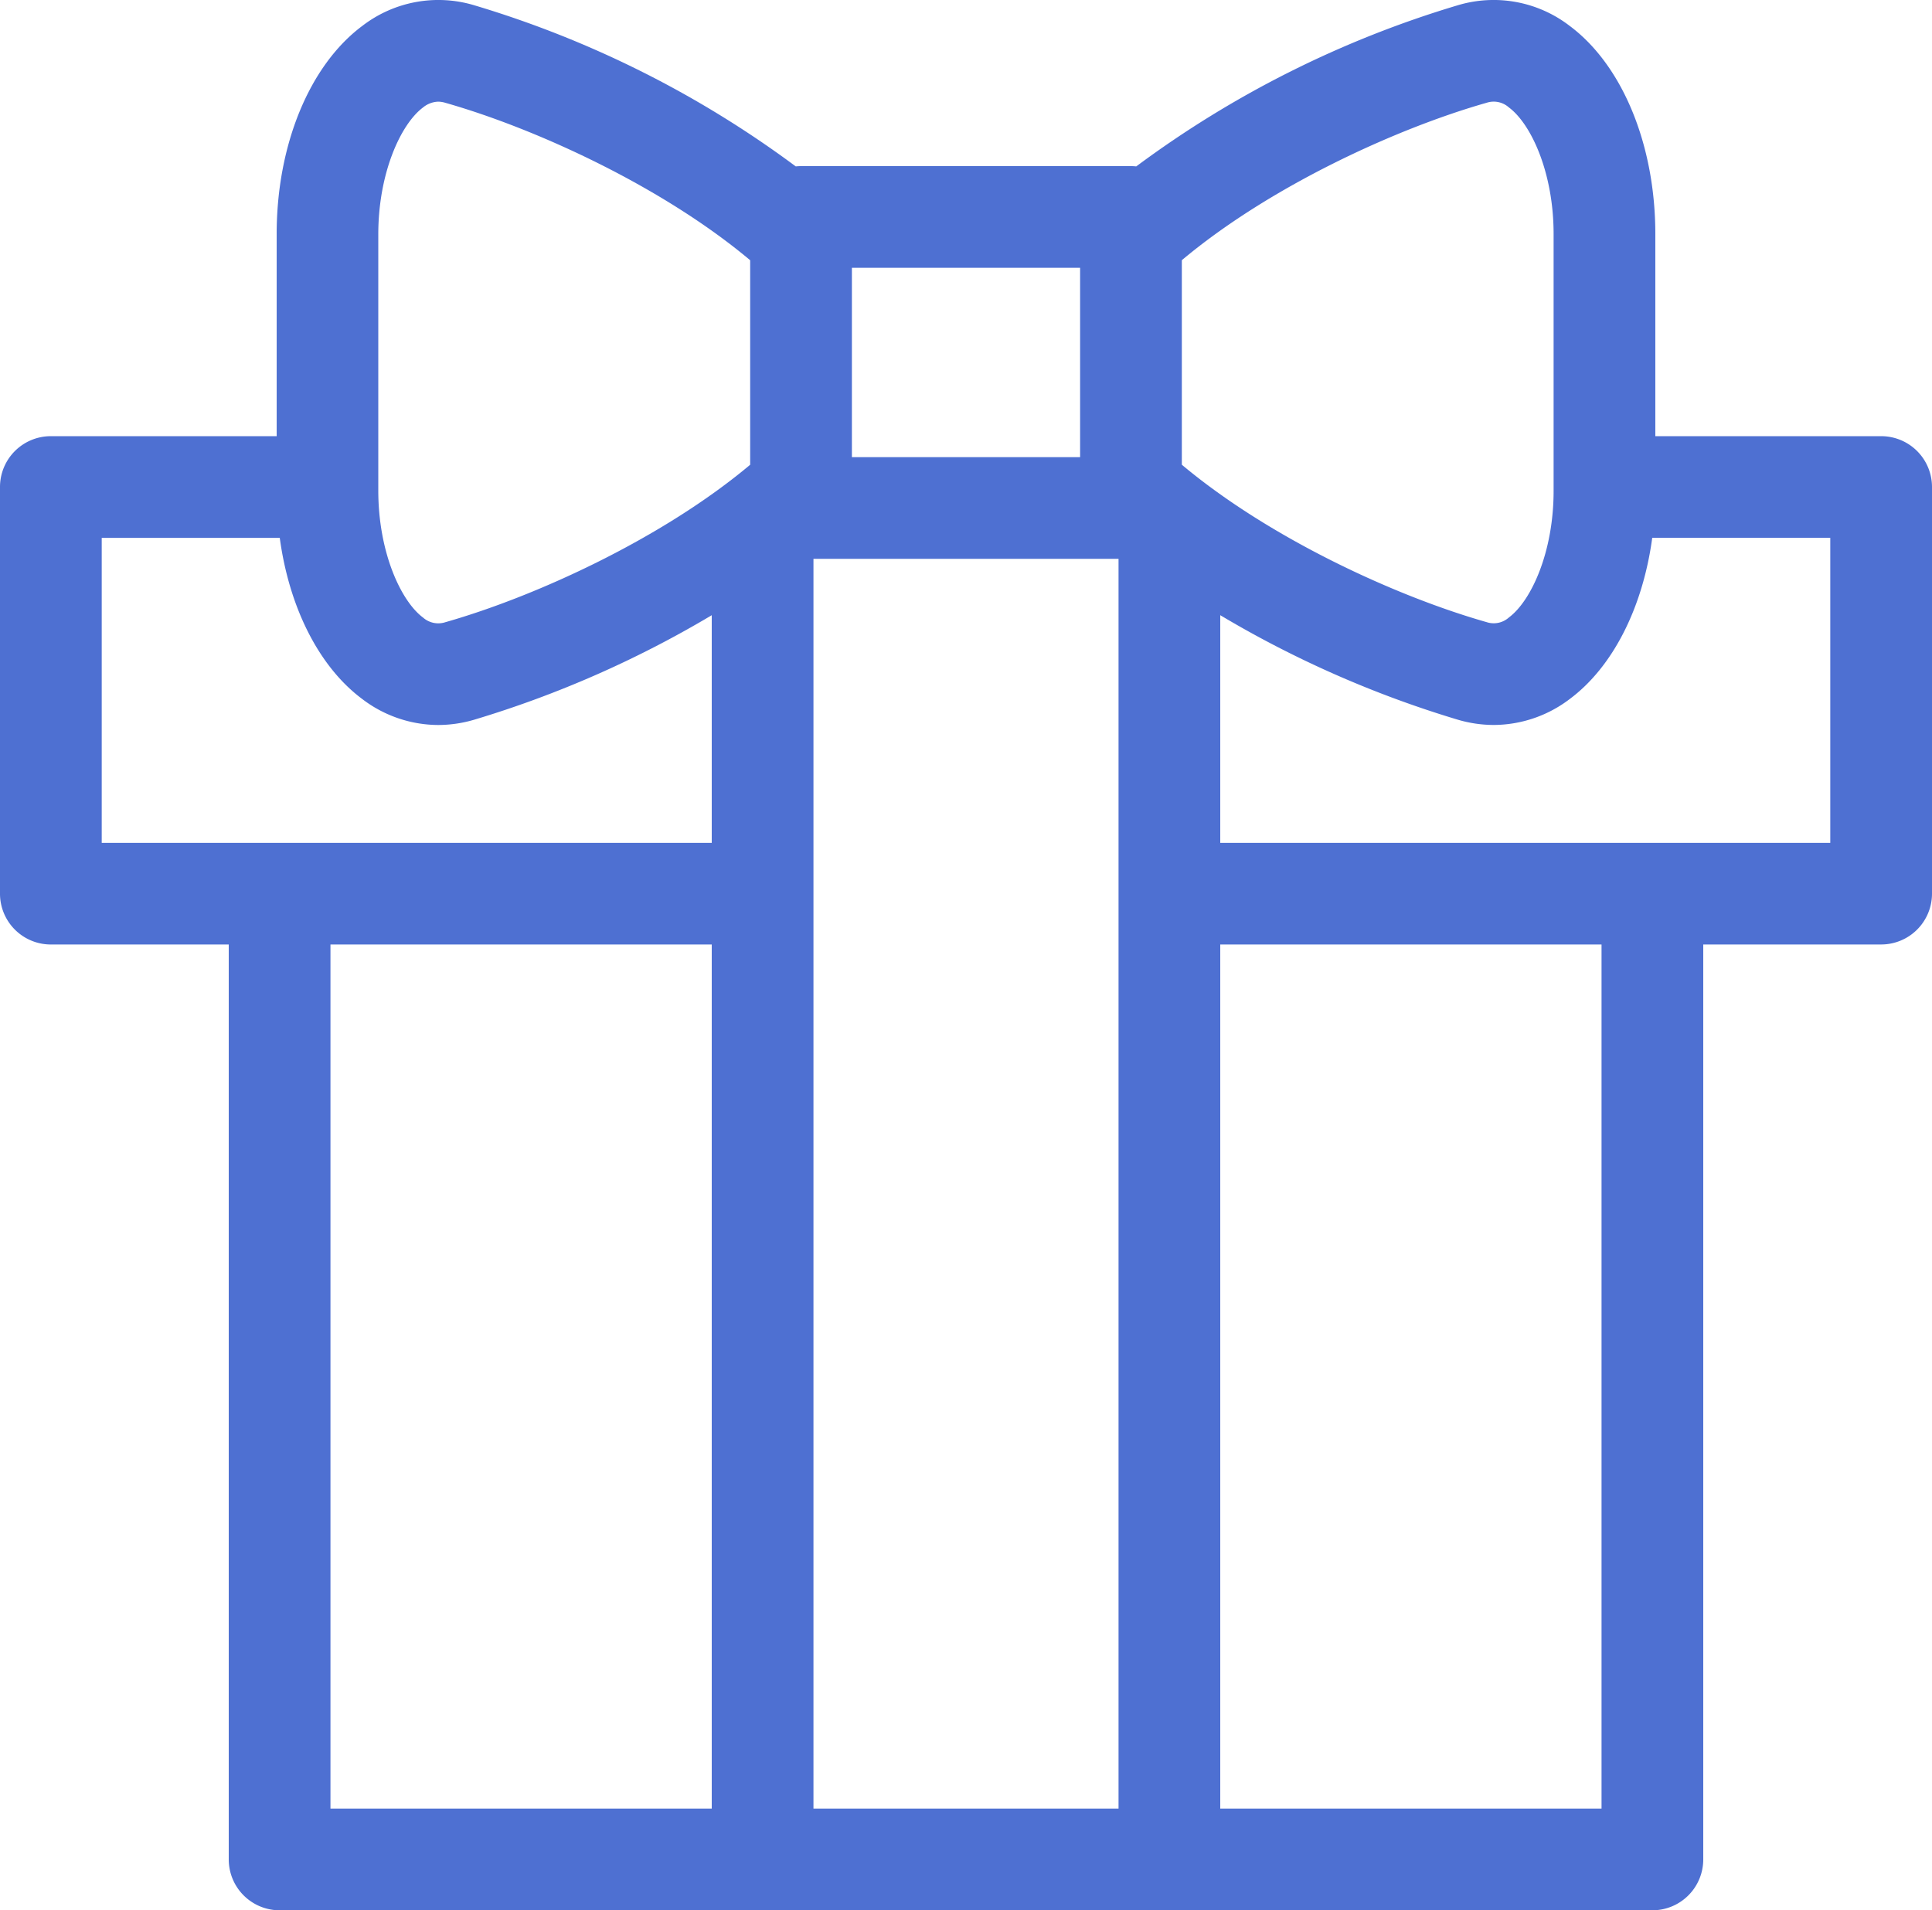
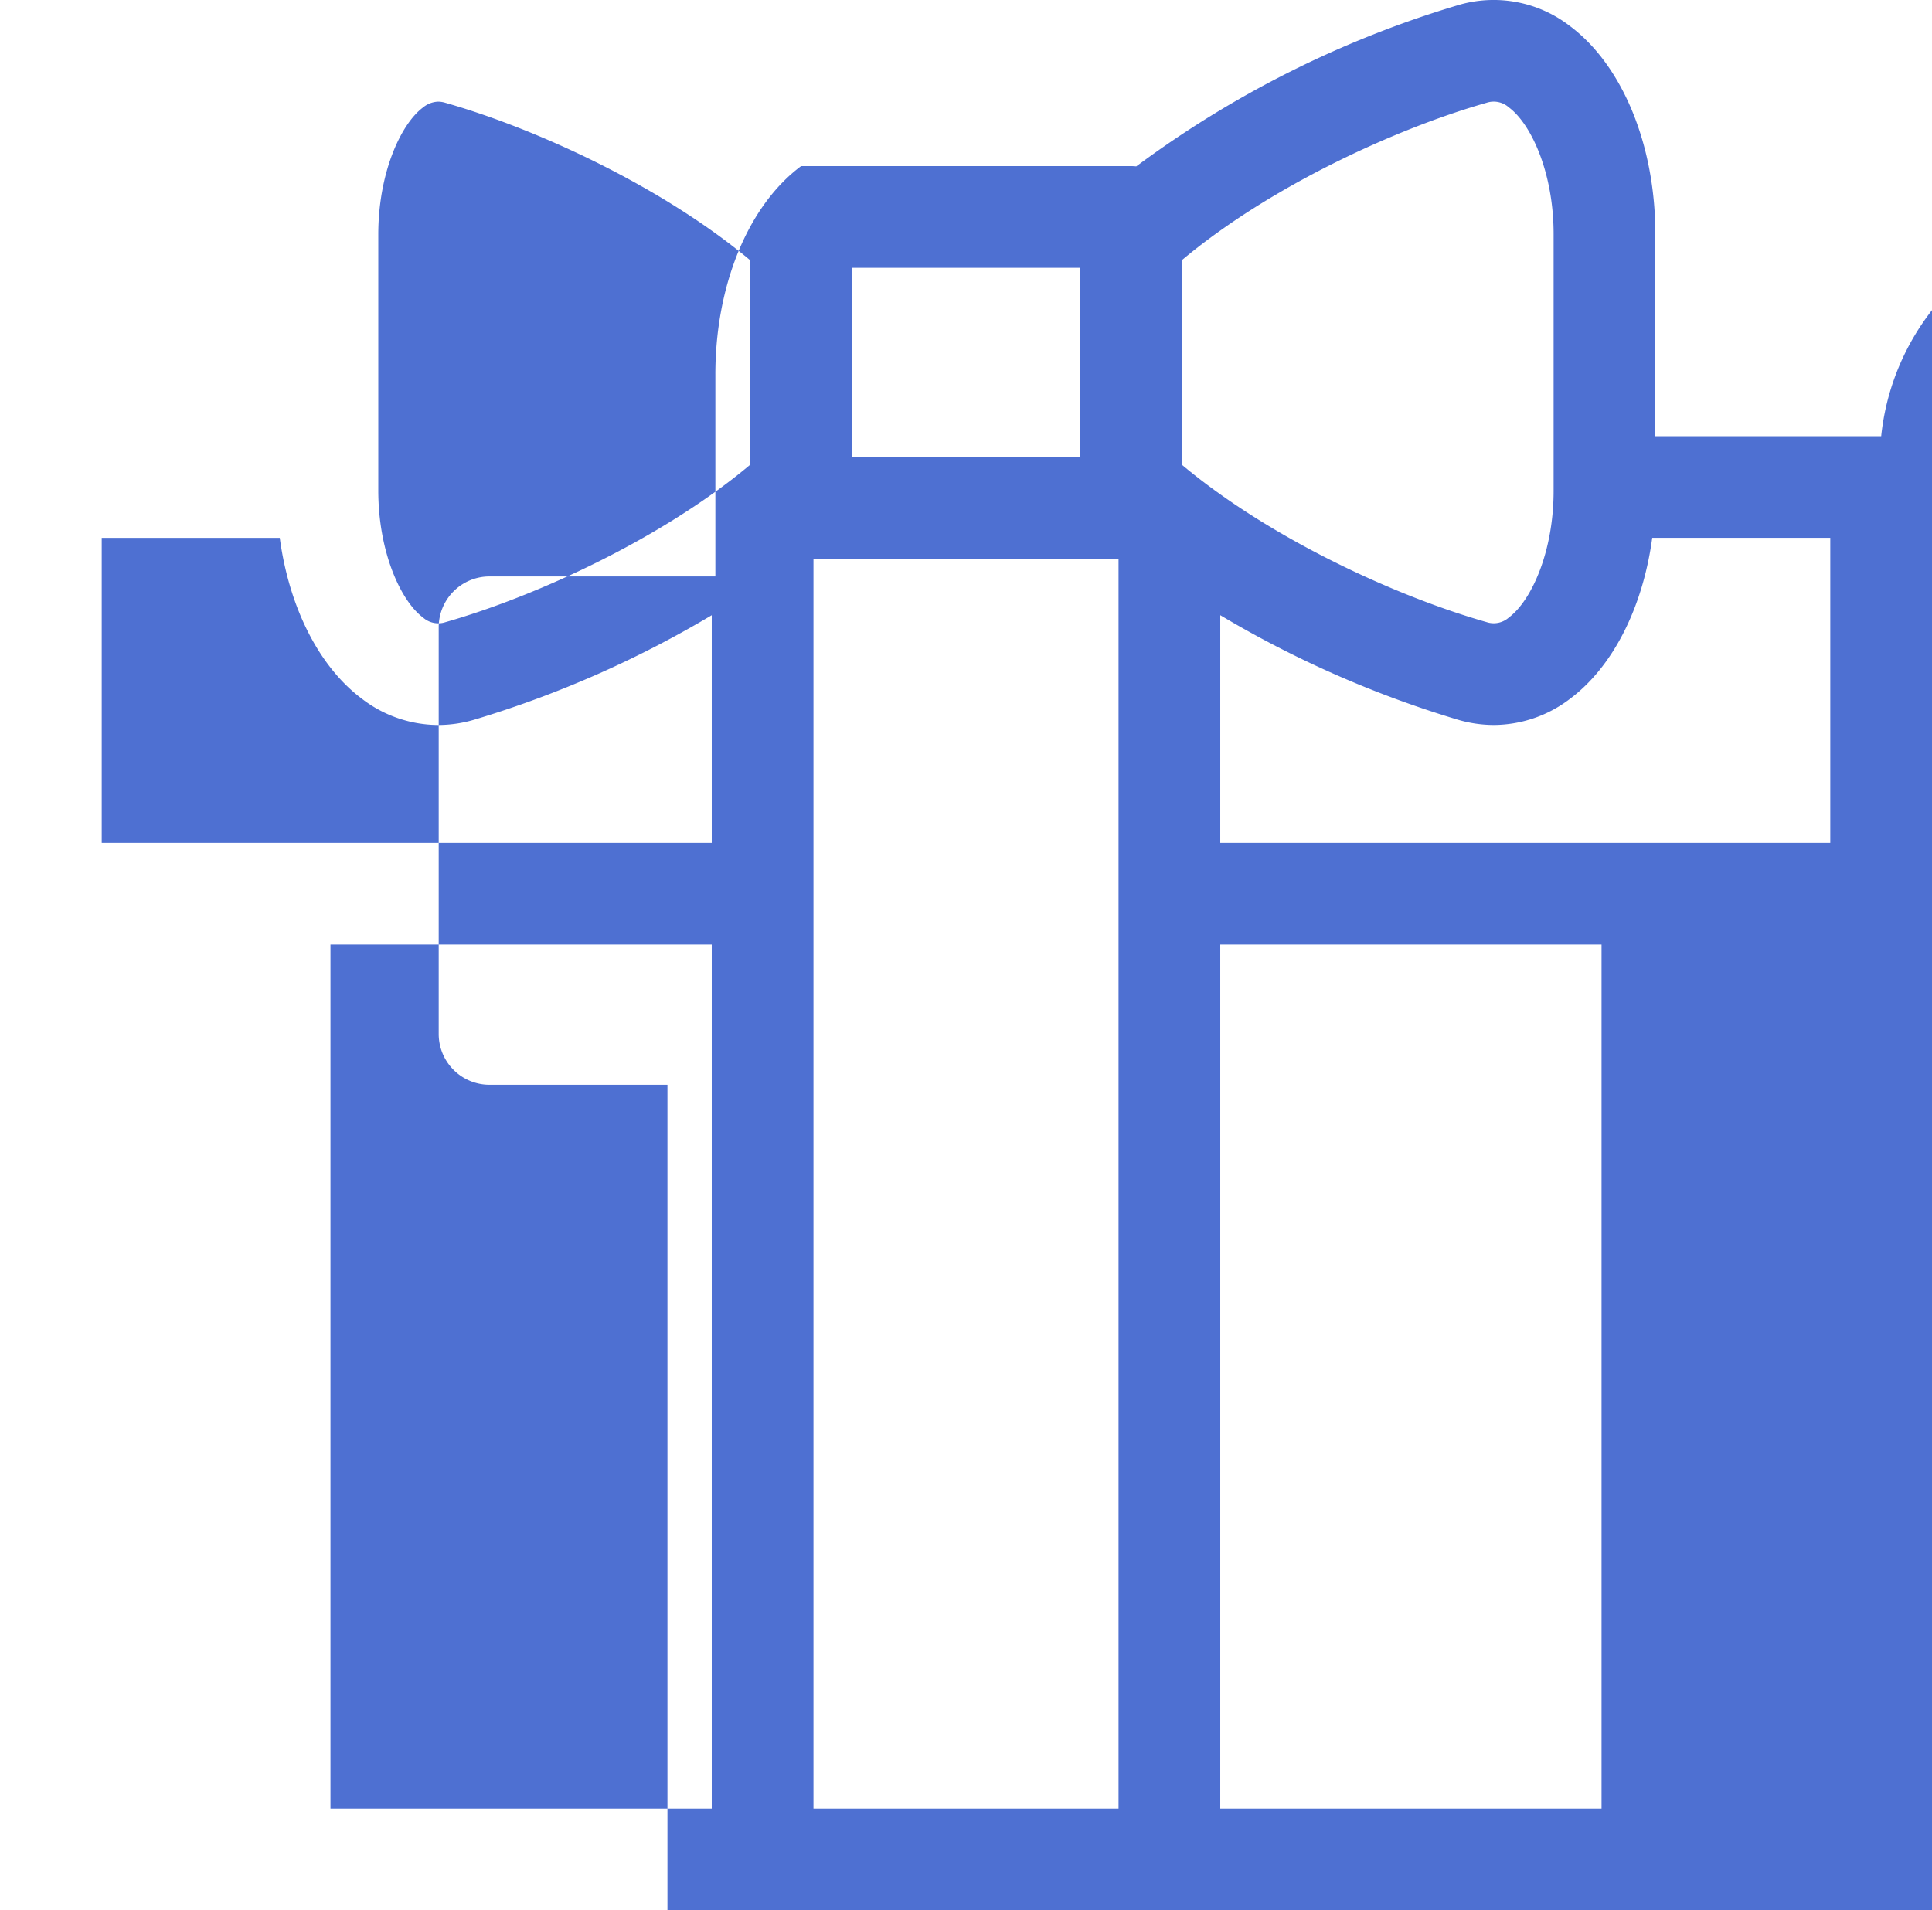
<svg xmlns="http://www.w3.org/2000/svg" width="181" height="179" viewBox="0 0 181 179">
  <defs>
    <style>
      .cls-bg-category-1 {
        fill: #4e70d2;
        fill-rule: evenodd;
      }
    </style>
  </defs>
-   <path id="Shape_1_копия_2" data-name="Shape 1 копия 2" class="cls-bg-category-1" d="M2312.24,884.871h-21.16v-18.9c0.01-8.367-3.07-15.858-8.03-19.549a11.665,11.665,0,0,0-10.52-1.916,97.052,97.052,0,0,0-30.08,15.086,4.778,4.778,0,0,0-.5-0.026h-30.9a4.778,4.778,0,0,0-.5.026,97.03,97.03,0,0,0-30.08-15.086,11.671,11.671,0,0,0-10.52,1.916c-4.96,3.691-8.04,11.182-8.03,19.543v18.906h-21.16a4.761,4.761,0,0,0-4.76,4.763v38.105a4.761,4.761,0,0,0,4.76,4.763h16.67v85.738a4.767,4.767,0,0,0,4.77,4.76h128.6a4.767,4.767,0,0,0,4.77-4.76V932.5h16.67a4.761,4.761,0,0,0,4.76-4.763V889.634A4.761,4.761,0,0,0,2312.24,884.871Zm-109.56,128.6h-35.72V932.5h35.72v80.968Zm0-90.494h-57.15V894.4h16.68c0.88,6.513,3.67,12.087,7.74,15.11a11.79,11.79,0,0,0,7.1,2.424,12,12,0,0,0,3.42-.508,99.088,99.088,0,0,0,22.21-9.779v21.331Zm3.6-35.428c-8.21,6.886-20,12.3-28.46,14.726a0.485,0.485,0,0,0-.07.019,2.151,2.151,0,0,1-2.12-.429c-2.08-1.552-4.19-6.136-4.19-11.9v-24h0c0-5.758,2.11-10.342,4.19-11.894a2.363,2.363,0,0,1,1.42-.545,2.409,2.409,0,0,1,.7.116c0.02,0.006.04,0.012,0.07,0.019,8.46,2.423,20.25,7.839,28.46,14.725v19.167h0Zm9.53-18.456h21.38v17.746h-21.38V869.092h0Zm24.98,144.378h-28.58V896.364h28.58V1013.47Zm5.93-145.089c8.21-6.885,19.99-12.3,28.46-14.725,0.02-.007.05-0.012,0.07-0.019a2.132,2.132,0,0,1,2.11.428c2.09,1.553,4.2,6.137,4.19,11.9v24c0.01,5.757-2.1,10.341-4.19,11.894a2.13,2.13,0,0,1-2.11.428c-0.02-.007-0.05-0.012-0.07-0.019-8.47-2.424-20.25-7.84-28.46-14.725V868.381Zm39.32,145.089h-35.72V932.5h35.72v80.968h0Zm21.43-90.494h-57.15V901.645a99.088,99.088,0,0,0,22.21,9.779,11.96,11.96,0,0,0,3.42.507,11.817,11.817,0,0,0,7.1-2.423c4.07-3.025,6.86-8.6,7.74-15.111h16.68v28.579Z" transform="translate(-2136 -844)" />
+   <path id="Shape_1_копия_2" data-name="Shape 1 копия 2" class="cls-bg-category-1" d="M2312.24,884.871h-21.16v-18.9c0.01-8.367-3.07-15.858-8.03-19.549a11.665,11.665,0,0,0-10.52-1.916,97.052,97.052,0,0,0-30.08,15.086,4.778,4.778,0,0,0-.5-0.026h-30.9c-4.96,3.691-8.04,11.182-8.03,19.543v18.906h-21.16a4.761,4.761,0,0,0-4.76,4.763v38.105a4.761,4.761,0,0,0,4.76,4.763h16.67v85.738a4.767,4.767,0,0,0,4.77,4.76h128.6a4.767,4.767,0,0,0,4.77-4.76V932.5h16.67a4.761,4.761,0,0,0,4.76-4.763V889.634A4.761,4.761,0,0,0,2312.24,884.871Zm-109.56,128.6h-35.72V932.5h35.72v80.968Zm0-90.494h-57.15V894.4h16.68c0.88,6.513,3.67,12.087,7.74,15.11a11.79,11.79,0,0,0,7.1,2.424,12,12,0,0,0,3.42-.508,99.088,99.088,0,0,0,22.21-9.779v21.331Zm3.6-35.428c-8.21,6.886-20,12.3-28.46,14.726a0.485,0.485,0,0,0-.07.019,2.151,2.151,0,0,1-2.12-.429c-2.08-1.552-4.19-6.136-4.19-11.9v-24h0c0-5.758,2.11-10.342,4.19-11.894a2.363,2.363,0,0,1,1.42-.545,2.409,2.409,0,0,1,.7.116c0.02,0.006.04,0.012,0.07,0.019,8.46,2.423,20.25,7.839,28.46,14.725v19.167h0Zm9.53-18.456h21.38v17.746h-21.38V869.092h0Zm24.98,144.378h-28.58V896.364h28.58V1013.47Zm5.93-145.089c8.21-6.885,19.99-12.3,28.46-14.725,0.02-.007.05-0.012,0.07-0.019a2.132,2.132,0,0,1,2.11.428c2.09,1.553,4.2,6.137,4.19,11.9v24c0.01,5.757-2.1,10.341-4.19,11.894a2.13,2.13,0,0,1-2.11.428c-0.02-.007-0.05-0.012-0.07-0.019-8.47-2.424-20.25-7.84-28.46-14.725V868.381Zm39.32,145.089h-35.72V932.5h35.72v80.968h0Zm21.43-90.494h-57.15V901.645a99.088,99.088,0,0,0,22.21,9.779,11.96,11.96,0,0,0,3.42.507,11.817,11.817,0,0,0,7.1-2.423c4.07-3.025,6.86-8.6,7.74-15.111h16.68v28.579Z" transform="translate(-2136 -844)" />
</svg>